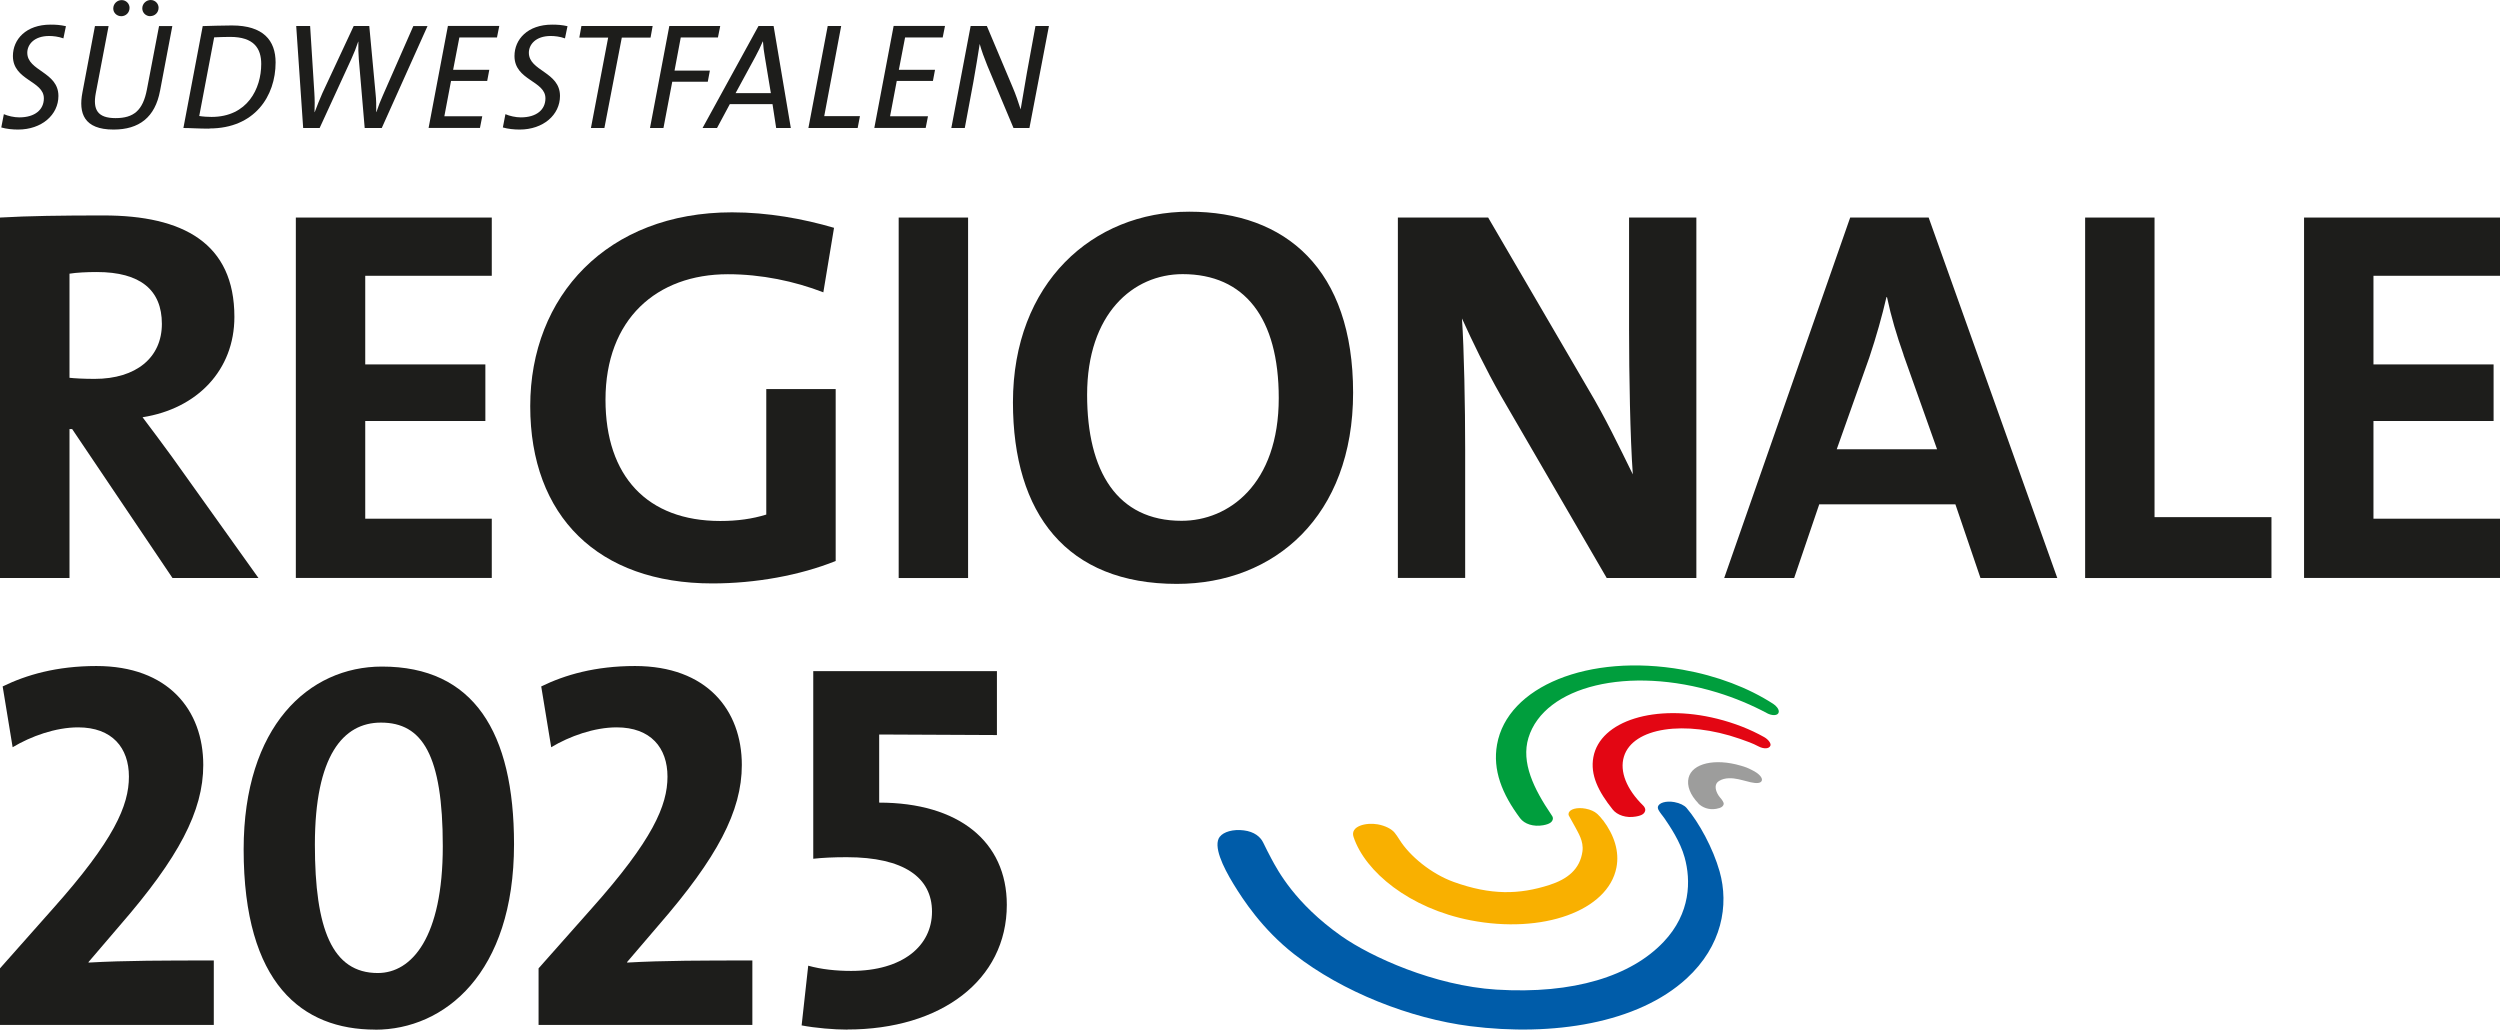
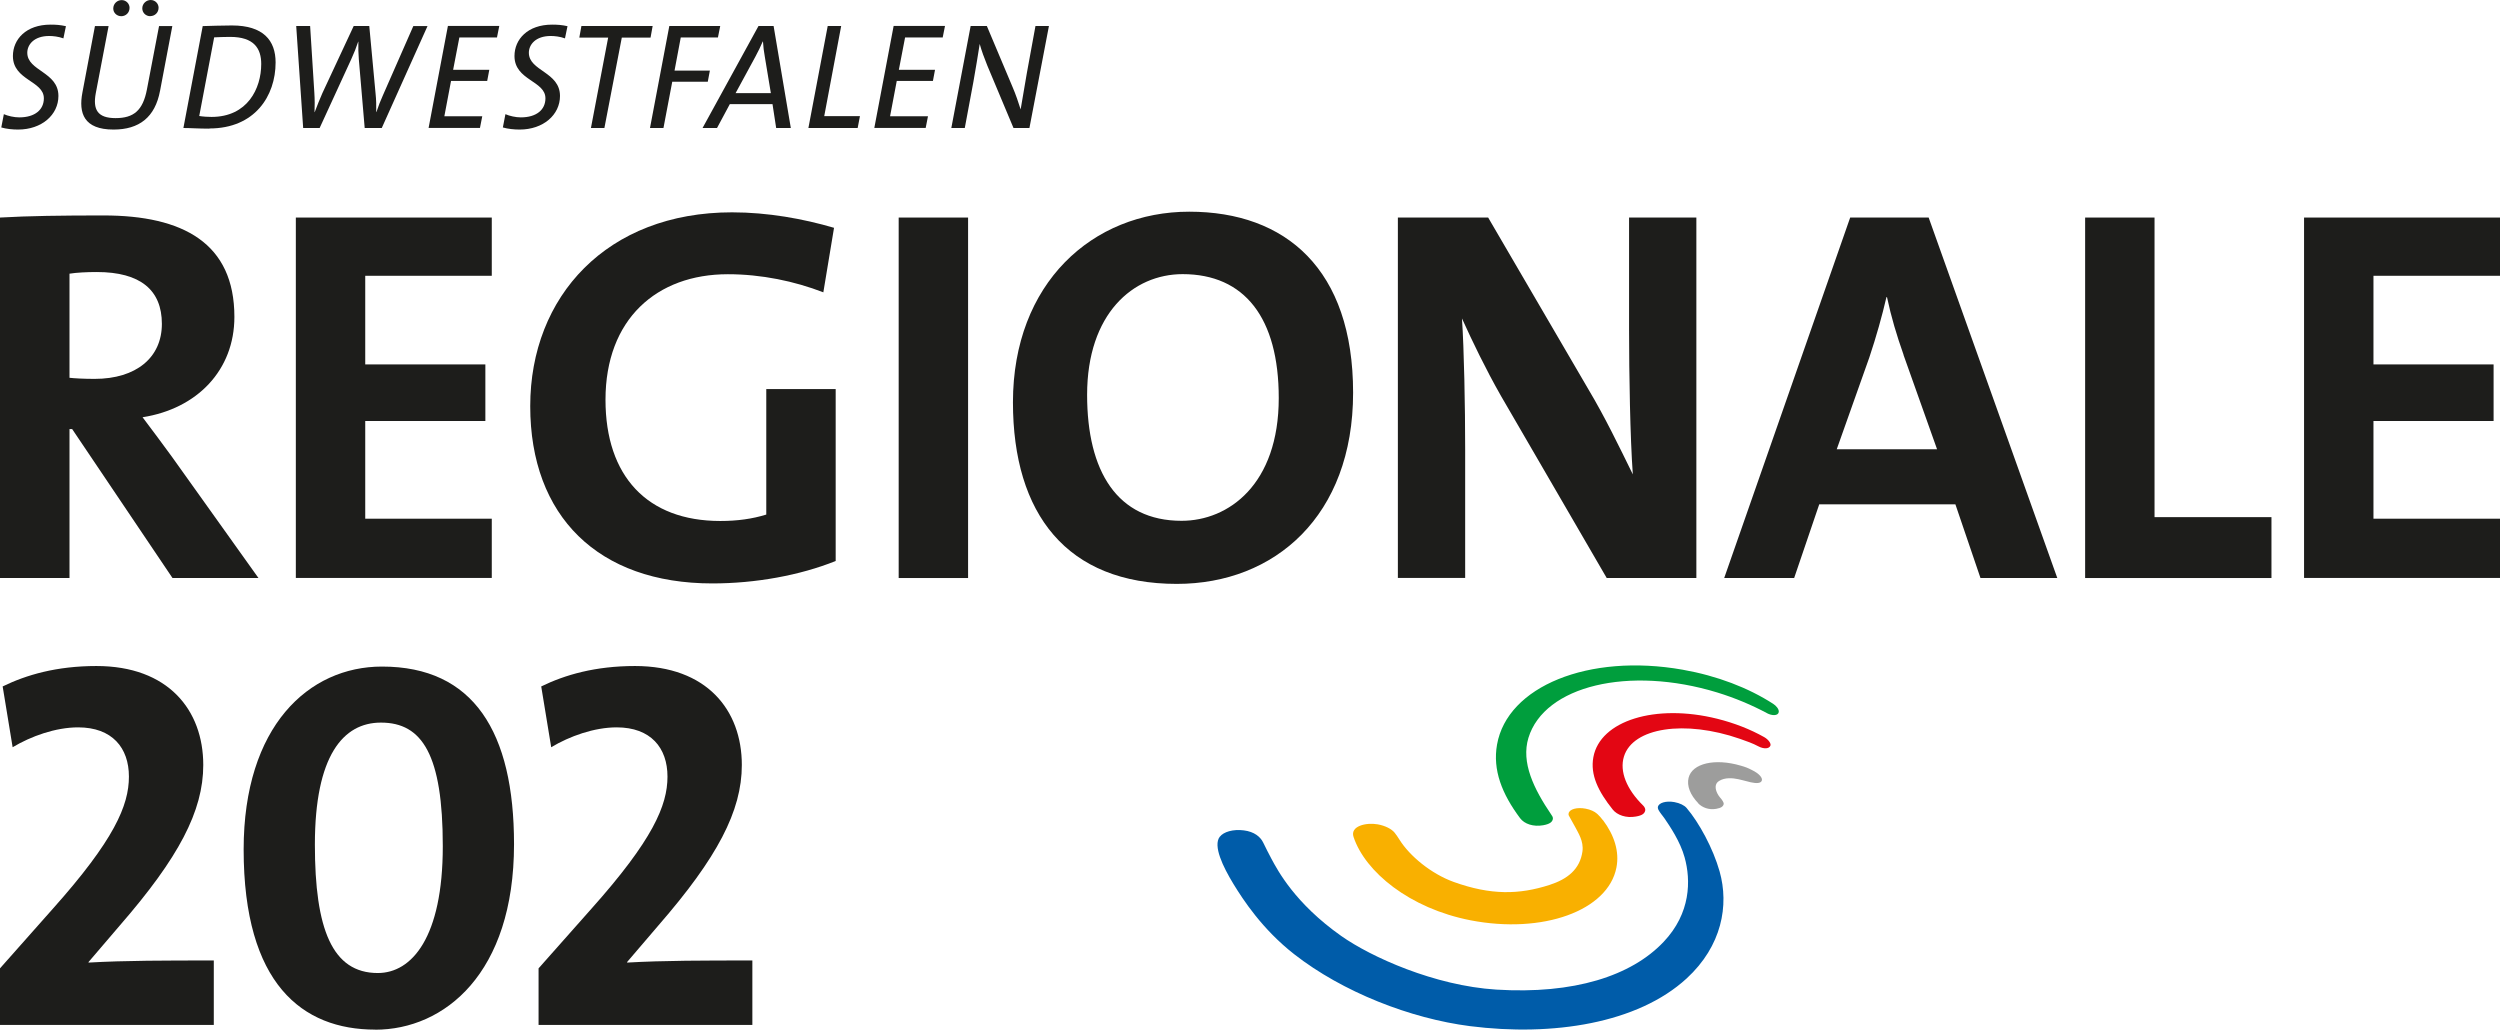
<svg xmlns="http://www.w3.org/2000/svg" id="uuid-220da7ca-bf17-445e-88cd-d5c61dd88502" viewBox="0 0 273.04 112.45">
  <g id="uuid-38a38ca3-9d3d-4e2b-90cb-008651fde648">
    <path d="m18.84,63.13l-10.96-16.27h-.29v16.27H0V23.76c3.09-.18,6.76-.23,11.31-.23,8.69,0,14.29,3.03,14.29,11.08,0,5.83-4.08,10.03-10.03,10.96,1.11,1.46,2.22,2.97,3.21,4.32l9.45,13.24h-9.39ZM10.56,29.71c-1.11,0-2.22.06-2.97.18v11.37c.52.06,1.57.12,2.74.12,4.55,0,7.35-2.33,7.35-6.01s-2.33-5.66-7.11-5.66Z" style="fill:#1d1d1b; stroke-width:0px;" />
    <path d="m32.31,63.13V23.76h21.4v6.36h-13.82v9.68h13.12v6.18h-13.12v10.67h13.82v6.47h-21.4Z" style="fill:#1d1d1b; stroke-width:0px;" />
    <path d="m89.93,31.93c-3.15-1.22-6.77-1.98-10.44-1.98-7.76,0-13.36,4.9-13.36,13.71,0,8.34,4.55,13.24,12.54,13.24,1.87,0,3.5-.23,5.02-.7v-13.71h7.58v18.78c-3.91,1.57-8.75,2.45-13.47,2.45-12.48,0-19.89-7.35-19.89-19.36s8.4-21.17,22.04-21.17c3.91,0,7.76.7,11.14,1.69l-1.17,7.06Z" style="fill:#1d1d1b; stroke-width:0px;" />
    <path d="m98.15,63.13V23.76h7.58v39.37h-7.58Z" style="fill:#1d1d1b; stroke-width:0px;" />
    <path d="m128.53,63.77c-12.01,0-17.9-7.64-17.9-19.83,0-13.01,8.69-20.82,19.25-20.82s17.9,6.3,17.9,19.77-8.57,20.88-19.25,20.88Zm.64-33.83c-5.42,0-10.44,4.32-10.44,13.18,0,8.34,3.27,13.76,10.32,13.76,5.13,0,10.61-3.97,10.61-13.41,0-8.75-3.73-13.53-10.5-13.53Z" style="fill:#1d1d1b; stroke-width:0px;" />
    <path d="m175.48,63.13l-11.55-19.89c-1.69-2.97-3.09-5.89-4.26-8.46.23,3.38.35,9.56.35,14.29v14.05h-7.35V23.76h9.86l10.96,18.78c1.81,3.03,3.38,6.3,4.84,9.27-.29-3.97-.41-10.96-.41-15.8v-12.25h7.35v39.37h-9.8Z" style="fill:#1d1d1b; stroke-width:0px;" />
    <path d="m216.3,63.13l-2.74-8.05h-14.87l-2.74,8.05h-7.64l13.76-39.37h8.57l14.05,39.37h-8.4Zm-8.4-24.38c-.76-2.16-1.34-4.08-1.81-6.3h-.06c-.47,2.04-1.11,4.32-1.87,6.59l-3.56,10.03h10.96l-3.67-10.32Z" style="fill:#1d1d1b; stroke-width:0px;" />
    <path d="m227.73,63.13V23.76h7.58v32.72h12.77v6.65h-20.35Z" style="fill:#1d1d1b; stroke-width:0px;" />
    <path d="m251.64,63.13V23.76h21.4v6.36h-13.82v9.68h13.12v6.18h-13.12v10.67h13.82v6.47h-21.4Z" style="fill:#1d1d1b; stroke-width:0px;" />
    <path d="m0,111.94v-6.18l5.78-6.52c6.69-7.5,8.3-11.27,8.3-14.42s-1.83-5.38-5.55-5.38c-2.46,0-5.15.97-7.15,2.17l-1.09-6.64c2.58-1.26,5.89-2.23,10.24-2.23,7.84,0,11.67,4.81,11.67,10.81,0,5.04-2.69,10.13-9.1,17.51l-3.43,4.01v.06c4.01-.23,8.47-.23,13.68-.23v7.04H0Z" style="fill:#1d1d1b; stroke-width:0px;" />
    <path d="m40.97,112.45c-7.95,0-14.36-4.98-14.36-19.68,0-13.45,7.1-19.97,15.11-19.97,10.01,0,14.42,7.15,14.42,19.4,0,14.13-7.61,20.26-15.16,20.26Zm.63-33.53c-4.12,0-7.21,3.61-7.21,13.33,0,9.21,1.89,14.02,6.87,14.02,3.72,0,7.1-3.89,7.1-13.85s-2.23-13.5-6.75-13.5Z" style="fill:#1d1d1b; stroke-width:0px;" />
    <path d="m58.82,111.94v-6.18l5.78-6.52c6.69-7.5,8.3-11.27,8.3-14.42s-1.83-5.38-5.55-5.38c-2.46,0-5.15.97-7.15,2.17l-1.09-6.64c2.58-1.26,5.89-2.23,10.24-2.23,7.84,0,11.67,4.81,11.67,10.81,0,5.04-2.69,10.13-9.1,17.51l-3.43,4.01v.06c4.01-.23,8.47-.23,13.68-.23v7.04h-23.35Z" style="fill:#1d1d1b; stroke-width:0px;" />
-     <path d="m92.54,112.45c-1.44,0-3.48-.17-4.99-.46l.72-6.52c1.44.4,3.06.57,4.69.57,5.65,0,8.83-2.75,8.83-6.47s-3.06-5.95-9.31-5.95c-1.5,0-2.64.06-3.66.17v-20.49h20.06v6.98l-12.86-.06v7.44c8.65,0,13.94,4.23,13.94,11.16,0,8.24-7.21,13.62-17.42,13.62Z" style="fill:#1d1d1b; stroke-width:0px;" />
    <path d="m6.92,4.19c-.54-.2-1.14-.26-1.55-.26-1.65,0-2.39.94-2.39,1.83,0,2.01,3.4,2.08,3.4,4.72,0,2.06-1.82,3.67-4.41,3.67-.59,0-1.29-.07-1.83-.23l.28-1.45c.46.2,1.12.35,1.68.35,1.72,0,2.69-.84,2.69-2.08,0-1.93-3.38-1.95-3.38-4.62,0-1.83,1.44-3.43,4.11-3.43.56,0,1.06.03,1.68.17l-.28,1.35Z" style="fill:#1d1d1b; stroke-width:0px;" />
    <path d="m17.48,9.91c-.54,2.91-2.29,4.24-5.08,4.24-3.25,0-3.83-1.8-3.4-4.04l1.37-7.26h1.49l-1.4,7.33c-.33,1.78.18,2.72,2.16,2.72s2.99-.83,3.43-3.15l1.32-6.9h1.45l-1.34,7.07ZM13.25,1.77c-.5,0-.88-.38-.88-.84,0-.53.43-.92.92-.92s.86.4.86.84c0,.54-.41.92-.91.92Zm3.17,0c-.5,0-.88-.38-.88-.86,0-.51.43-.91.92-.91s.86.4.86.84c0,.54-.41.92-.91.92Z" style="fill:#1d1d1b; stroke-width:0px;" />
    <path d="m22.87,14.05c-1.22,0-2.05-.07-2.84-.07l2.11-11.13c.84-.02,2.08-.07,3.19-.07,3.42,0,4.77,1.63,4.77,4.04,0,3.67-2.28,7.21-7.23,7.21Zm2.25-10.02c-.64,0-1.3.03-1.73.05l-1.63,8.59c.41.07.99.1,1.34.1,3.93,0,5.43-3.1,5.43-5.78,0-1.7-.79-2.96-3.4-2.96Z" style="fill:#1d1d1b; stroke-width:0px;" />
    <path d="m41.68,13.98h-1.85l-.64-7.5c-.05-.64-.07-1.3-.05-1.93h-.02c-.21.64-.46,1.27-.76,1.92l-3.45,7.51h-1.8l-.76-11.14h1.52l.46,7.28c.05.74.05,1.44.02,2.13h.02c.26-.69.54-1.4.84-2.08l3.42-7.33h1.7l.69,7.4c.07.63.08,1.32.07,2h.02c.21-.64.43-1.21.71-1.83l3.32-7.56h1.55l-5,11.14Z" style="fill:#1d1d1b; stroke-width:0px;" />
    <path d="m54.3,4.09h-4.13l-.68,3.53h3.95l-.23,1.22h-3.95l-.73,3.86h4.14l-.25,1.27h-5.61l2.11-11.14h5.61l-.25,1.25Z" style="fill:#1d1d1b; stroke-width:0px;" />
    <path d="m61.7,4.19c-.54-.2-1.14-.26-1.55-.26-1.65,0-2.39.94-2.39,1.83,0,2.01,3.4,2.08,3.4,4.72,0,2.06-1.82,3.67-4.41,3.67-.59,0-1.29-.07-1.83-.23l.28-1.45c.46.2,1.12.35,1.68.35,1.72,0,2.69-.84,2.69-2.08,0-1.93-3.38-1.95-3.38-4.62,0-1.83,1.44-3.43,4.11-3.43.56,0,1.06.03,1.68.17l-.28,1.35Z" style="fill:#1d1d1b; stroke-width:0px;" />
    <path d="m71.05,4.11h-3.14l-1.9,9.87h-1.47l1.88-9.87h-3.15l.23-1.27h7.78l-.23,1.27Z" style="fill:#1d1d1b; stroke-width:0px;" />
    <path d="m78.43,4.09h-4.08l-.68,3.62h3.86l-.23,1.22h-3.88l-.96,5.05h-1.47l2.11-11.14h5.56l-.25,1.25Z" style="fill:#1d1d1b; stroke-width:0px;" />
    <path d="m84.77,13.98l-.4-2.61h-4.66l-1.4,2.61h-1.58l6.11-11.14h1.65l1.88,11.14h-1.6Zm-1.24-7.79c-.1-.53-.17-1.11-.2-1.65h-.03c-.21.51-.5,1.09-.81,1.67l-2.15,3.96h3.85l-.66-3.98Z" style="fill:#1d1d1b; stroke-width:0px;" />
    <path d="m93.67,13.98h-5.38l2.11-11.14h1.47l-1.85,9.84h3.9l-.25,1.3Z" style="fill:#1d1d1b; stroke-width:0px;" />
    <path d="m102.98,4.09h-4.13l-.68,3.53h3.95l-.23,1.22h-3.95l-.73,3.86h4.14l-.25,1.27h-5.61l2.11-11.14h5.61l-.25,1.25Z" style="fill:#1d1d1b; stroke-width:0px;" />
    <path d="m112.42,13.98h-1.73l-2.86-6.82c-.33-.81-.63-1.63-.83-2.36-.2,1.29-.45,2.79-.69,4.14l-.94,5.04h-1.47l2.11-11.14h1.77l2.81,6.67c.35.81.63,1.65.88,2.44.2-1.17.45-2.67.68-3.98l.94-5.13h1.47l-2.13,11.14Z" style="fill:#1d1d1b; stroke-width:0px;" />
    <path d="m133.22,91.39c.41-.54,1.45-.85,2.62-.7,1.15.14,1.82.71,2.12,1.33.25.52.66,1.33.91,1.79.67,1.24,2.55,4.84,7.61,8.41,3.26,2.3,10.21,5.44,16.93,5.86,8.49.53,14.76-1.49,18.28-5.21,2.98-3.14,2.99-6.73,2.3-9.22-.48-1.75-1.62-3.42-2.2-4.27-.18-.26-.49-.61-.66-.93-.05-.11-.08-.21-.06-.32.08-.45.88-.69,1.79-.53.6.11,1.09.35,1.34.64,1.36,1.59,2.9,4.42,3.61,6.94,1.04,3.69.26,8.13-3.6,11.68-5.34,4.91-14.63,6.36-23.67,5.21-6.47-.83-13.88-3.7-19.2-7.86-3.48-2.72-5.58-5.95-6.63-7.67-1.15-1.89-2.25-4.17-1.49-5.16Z" style="fill:#005ca9; stroke-width:0px;" />
    <path d="m175.07,89.57c1.24,1.65,1.81,3.44,1.47,5.18-.92,4.72-8.05,7.29-15.94,5.76-6.66-1.3-11.5-5.29-12.77-9.1-.4-1.2,1.39-1.6,2.63-1.38.84.15,1.53.51,1.86.92.17.22.35.47.54.78,1.1,1.75,3.42,3.69,5.9,4.59,4.09,1.47,7.17,1.39,10.47.33,1.95-.63,3.33-1.7,3.6-3.67.15-1.12-.48-2.04-.79-2.65-.09-.17-.58-1.06-.7-1.26-.04-.07-.04-.16-.02-.24.09-.46.92-.69,1.86-.51.52.1.96.3,1.23.54.04.03.07.06.1.09.2.19.38.4.56.64Z" style="fill:#f9b000; stroke-width:0px;" />
    <path d="m192.98,77.89c.56.3,1.23.3,1.29-.13.04-.32-.31-.7-.61-.89-2.71-1.75-6.11-3.06-9.9-3.73-10.26-1.81-19.14,1.83-20.26,8.18-.49,2.77.53,5.38,2.52,8.04.48.64,1.46.96,2.52.77.73-.13.98-.36,1.05-.65.04-.15-.02-.31-.13-.45-.01-.01-.02-.03-.03-.05-1.92-2.83-3.32-5.7-2.5-8.4,1.74-5.68,10.97-7.9,20.62-4.95,1.95.6,3.77,1.37,5.42,2.25Z" style="fill:#009e3d; stroke-width:0px;" />
    <path d="m176.14,88.42c-1.6-2-2.47-3.8-2.12-5.72.73-4,6.79-5.88,13.53-4.2,1.88.47,3.61,1.15,5.12,2,.45.25.78.69.69.93-.14.38-.75.38-1.3.09-.63-.34-1.33-.58-2.04-.83-6.02-2.09-11.69-1.23-12.66,1.94-.5,1.63.3,3.58,2.08,5.33,0,0,.31.28.24.58-.07.29-.29.52-1.02.64-1.06.19-2.03-.15-2.53-.77Z" style="fill:#e30613; stroke-width:0px;" />
    <path d="m185.49,87.74c-.9-.93-1.28-1.92-1.07-2.79.39-1.58,2.87-2.16,5.69-1.33.53.15.76.24,1.21.47.81.39,1.2.86,1.1,1.16-.11.32-.6.32-1.2.19-.35-.08-.43-.1-.95-.24-.13-.03-.26-.07-.42-.1-.62-.13-1.46-.21-2.11.2-.48.3-.43.86-.17,1.37.08.16.18.3.28.42.11.12.22.26.3.4.07.12.13.24.1.35-.06.23-.25.4-.82.5-.82.14-1.53-.16-1.96-.6Z" style="fill:#9d9d9c; stroke-width:0px;" />
  </g>
</svg>